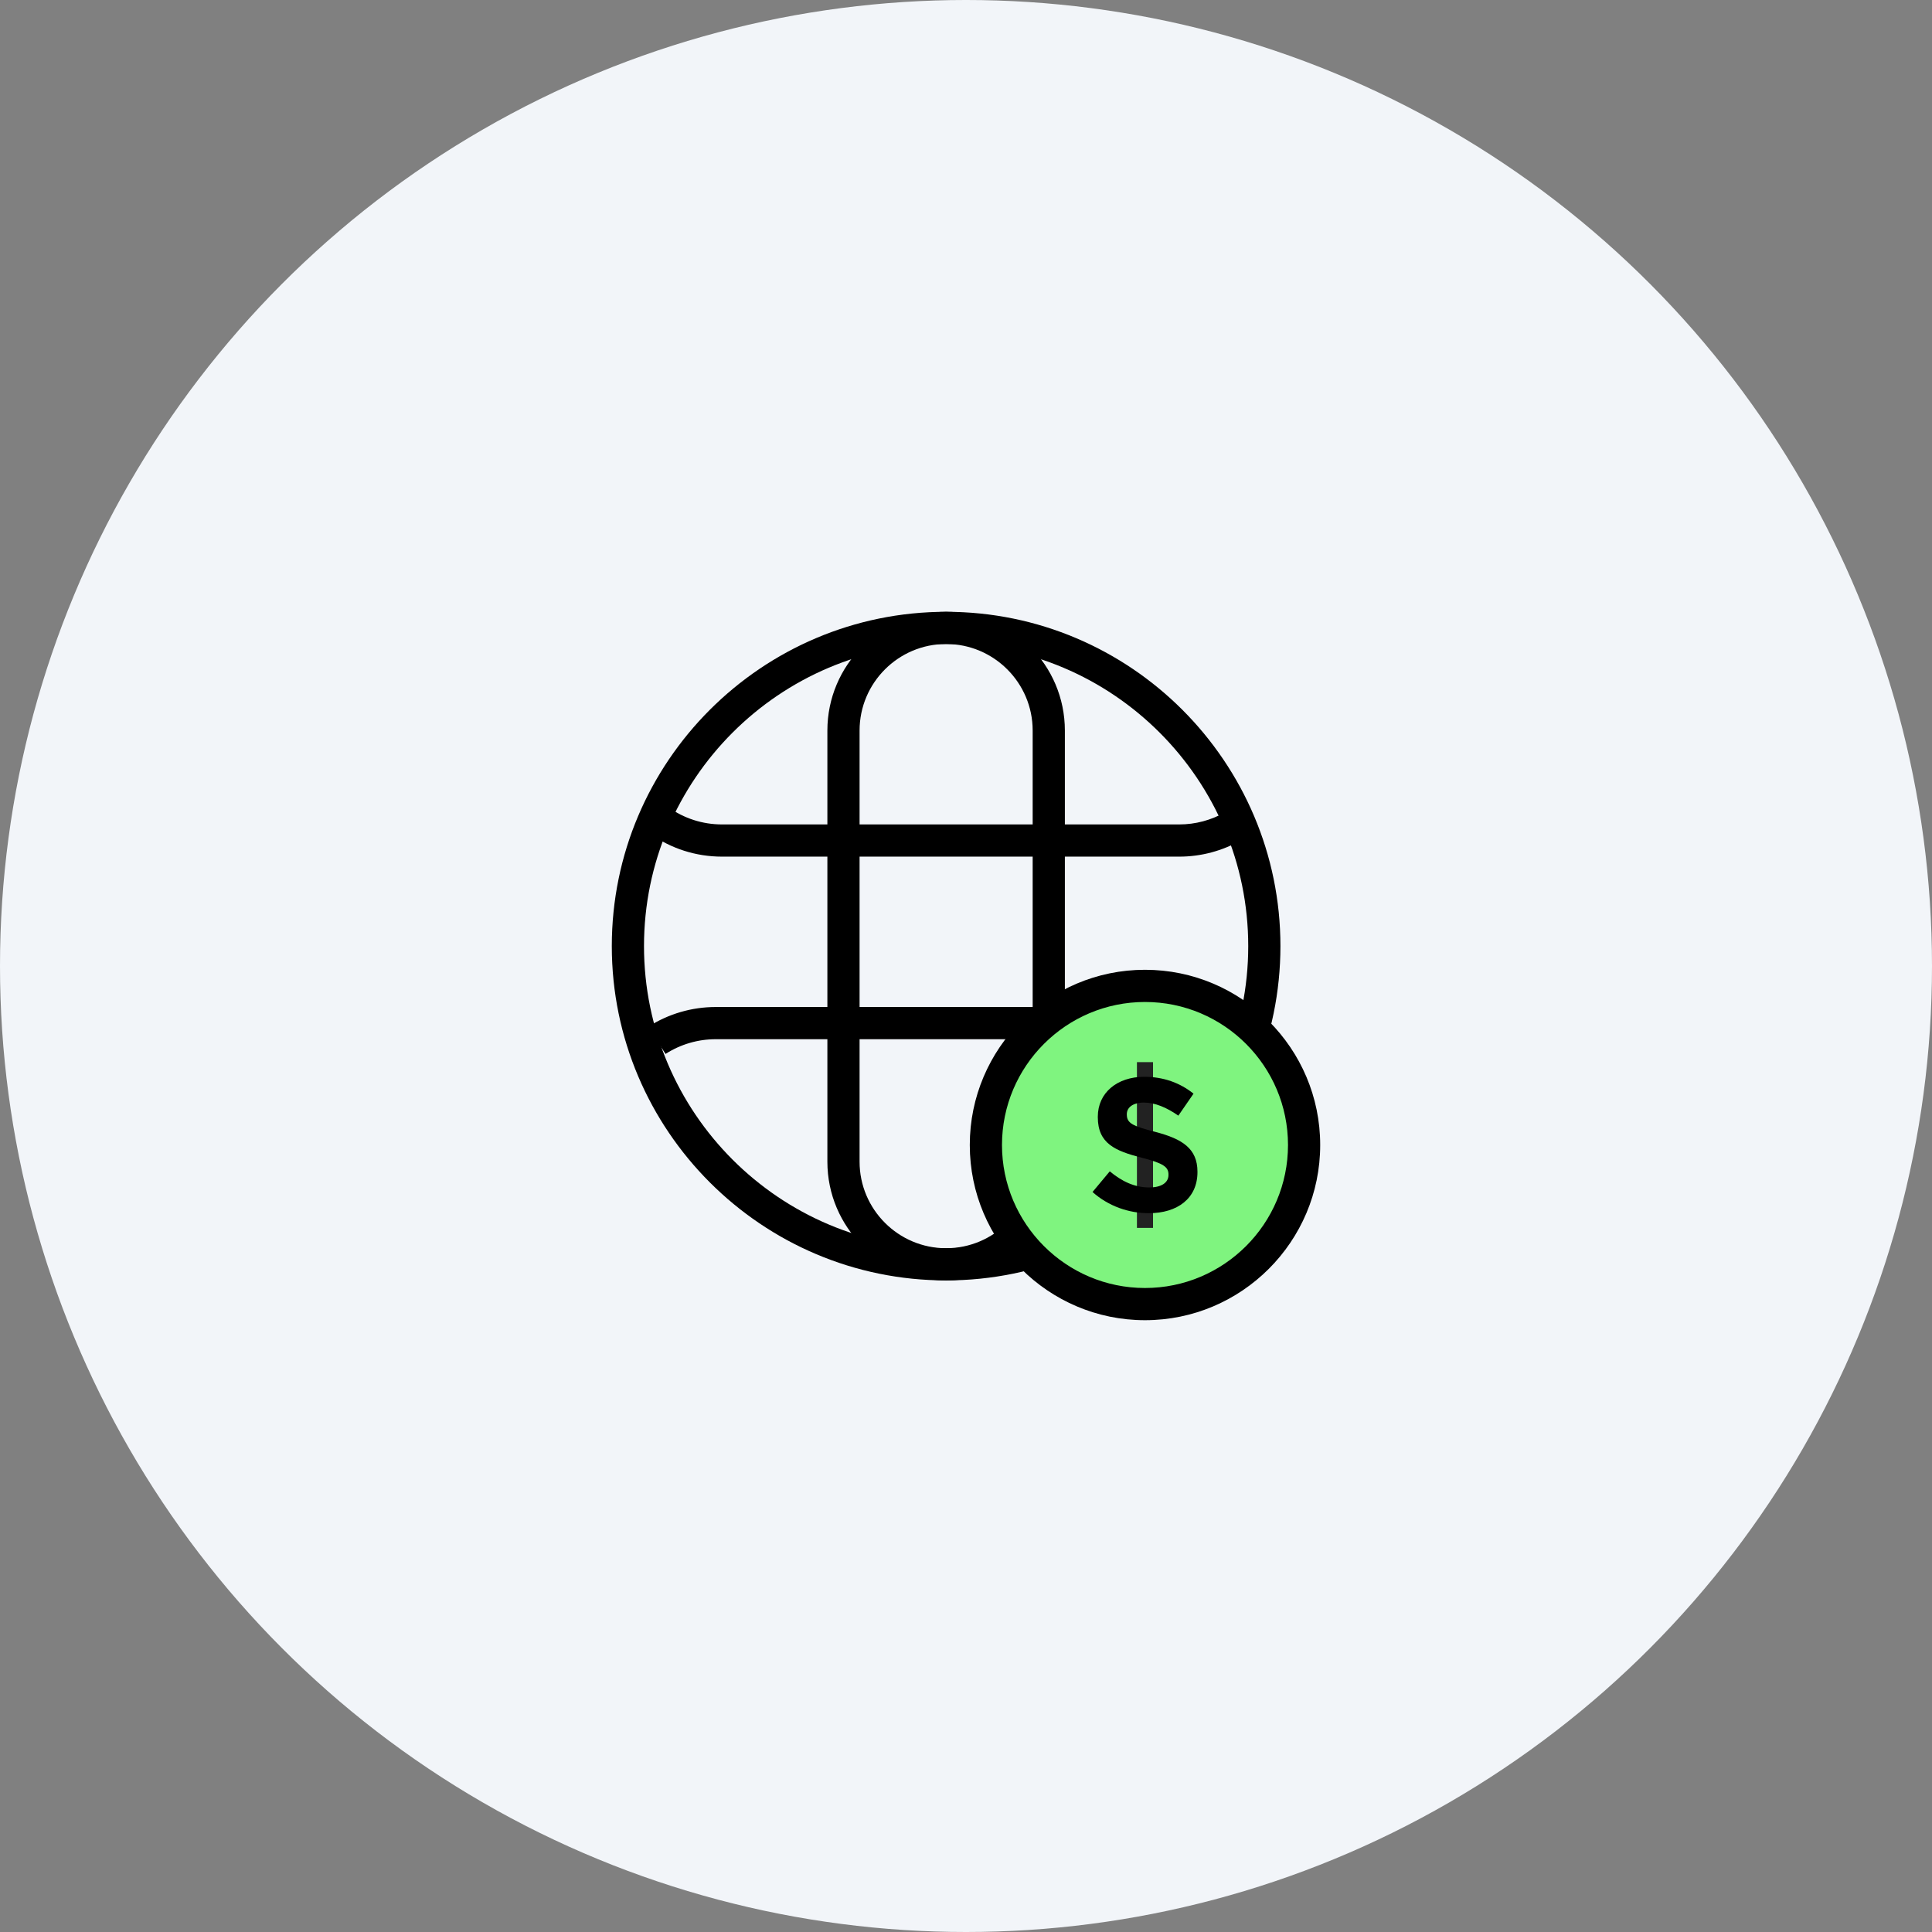
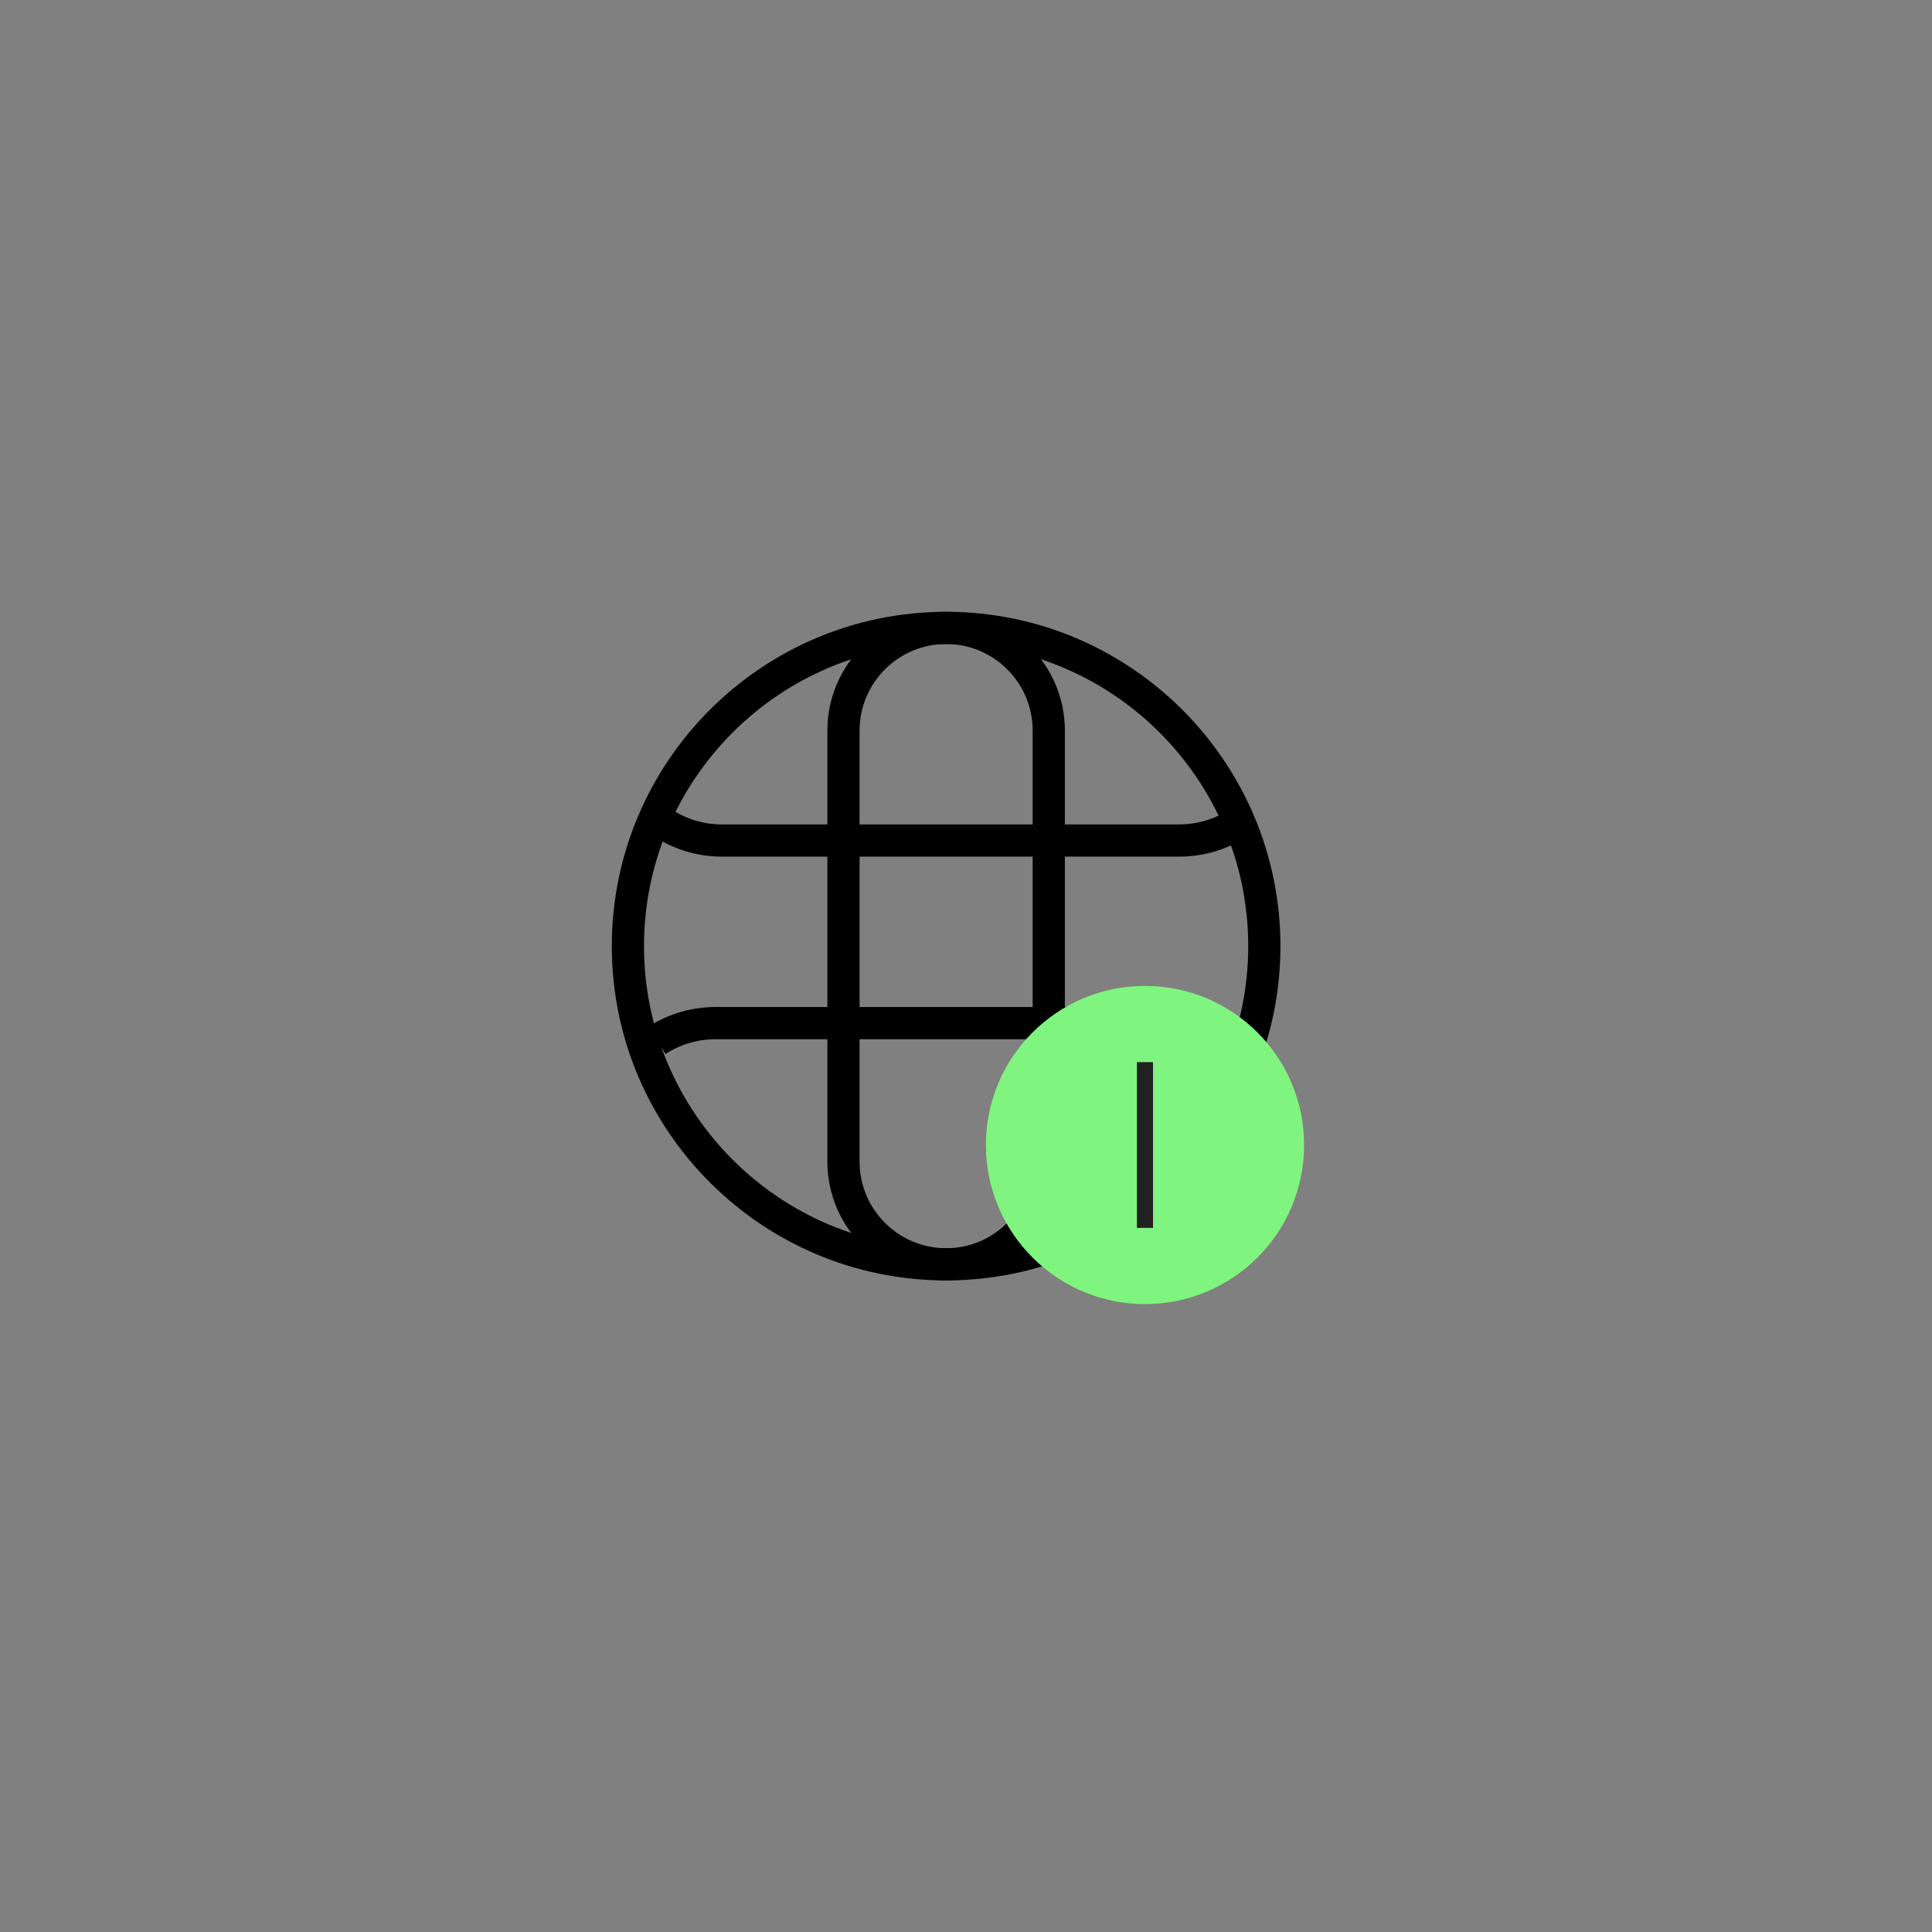
<svg xmlns="http://www.w3.org/2000/svg" version="1.1" id="Layer_1" x="0px" y="0px" width="120px" height="120px" viewBox="0 0 120 120" enable-background="new 0 0 120 120" xml:space="preserve">
  <rect x="0" y="0" width="120" height="120" fill="#808080" stroke="none" />
-   <circle fill="#F2F5F9" cx="60" cy="60" r="60" />
  <g>
    <g>
      <g>
        <path d="M58.765,79.529C47.315,79.529,38,70.215,38,58.765C38,47.315,47.315,38,58.765,38s20.765,9.315,20.765,20.765     C79.529,70.215,70.214,79.529,58.765,79.529z M58.765,40C48.418,40,40,48.418,40,58.765s8.418,18.765,18.765,18.765     s18.765-8.418,18.765-18.765S69.111,40,58.765,40z" />
        <path d="M58.765,79.529c-4.066,0-7.375-3.309-7.375-7.375V45.376c0-4.067,3.309-7.376,7.375-7.376     c4.067,0,7.376,3.309,7.376,7.376v26.778C66.141,76.221,62.832,79.529,58.765,79.529z M58.765,40     c-2.964,0-5.375,2.412-5.375,5.376v26.778c0,2.964,2.411,5.375,5.375,5.375s5.376-2.411,5.376-5.375V45.376     C64.141,42.412,61.729,40,58.765,40z" />
        <path d="M76.161,65.584c-0.975-0.679-2.117-1.037-3.303-1.037H44.457c-1.107,0-2.187,0.316-3.119,0.915l-1.08-1.684     c1.256-0.806,2.708-1.231,4.199-1.231h28.401c1.596,0,3.133,0.482,4.445,1.396L76.161,65.584z" />
        <path d="M73.248,53.207H44.846c-1.623,0-3.18-0.5-4.5-1.446l1.164-1.626c0.979,0.702,2.133,1.072,3.336,1.072h28.402     c0.999,0,1.987-0.264,2.855-0.762L77.1,52.18C75.928,52.852,74.597,53.207,73.248,53.207z" />
      </g>
    </g>
    <g>
      <g>
        <circle fill="#7FF47F" cx="71.118" cy="71.118" r="9.882" />
-         <path d="M71.117,82c-6,0-10.882-4.882-10.882-10.882c0-6.001,4.882-10.883,10.882-10.883C77.118,60.235,82,65.117,82,71.118     C82,77.118,77.118,82,71.117,82z M71.117,62.235c-4.897,0-8.882,3.984-8.882,8.883c0,4.897,3.984,8.882,8.882,8.882     C76.016,80,80,76.016,80,71.118C80,66.22,76.016,62.235,71.117,62.235z" />
      </g>
      <g>
        <line x1="71.117" y1="76.266" x2="71.117" y2="65.971" />
        <rect x="70.617" y="65.971" fill="#222222" width="1" height="10.295" />
      </g>
-       <path d="M71.353,75.354c-1.247,0-2.507-0.436-3.494-1.317l1.071-1.283c0.74,0.612,1.518,1.001,2.458,1.001    c0.742,0,1.189-0.294,1.189-0.776v-0.024c0-0.459-0.282-0.695-1.66-1.047c-1.659-0.425-2.73-0.884-2.73-2.52v-0.023    c0-1.495,1.201-2.483,2.884-2.483c1.2,0,2.225,0.377,3.061,1.048l-0.942,1.365c-0.729-0.507-1.447-0.812-2.141-0.812    c-0.695,0-1.06,0.316-1.06,0.718v0.022c0,0.542,0.353,0.718,1.777,1.083c1.671,0.436,2.611,1.035,2.611,2.472v0.023    C74.377,74.437,73.13,75.354,71.353,75.354z" />
    </g>
  </g>
</svg>